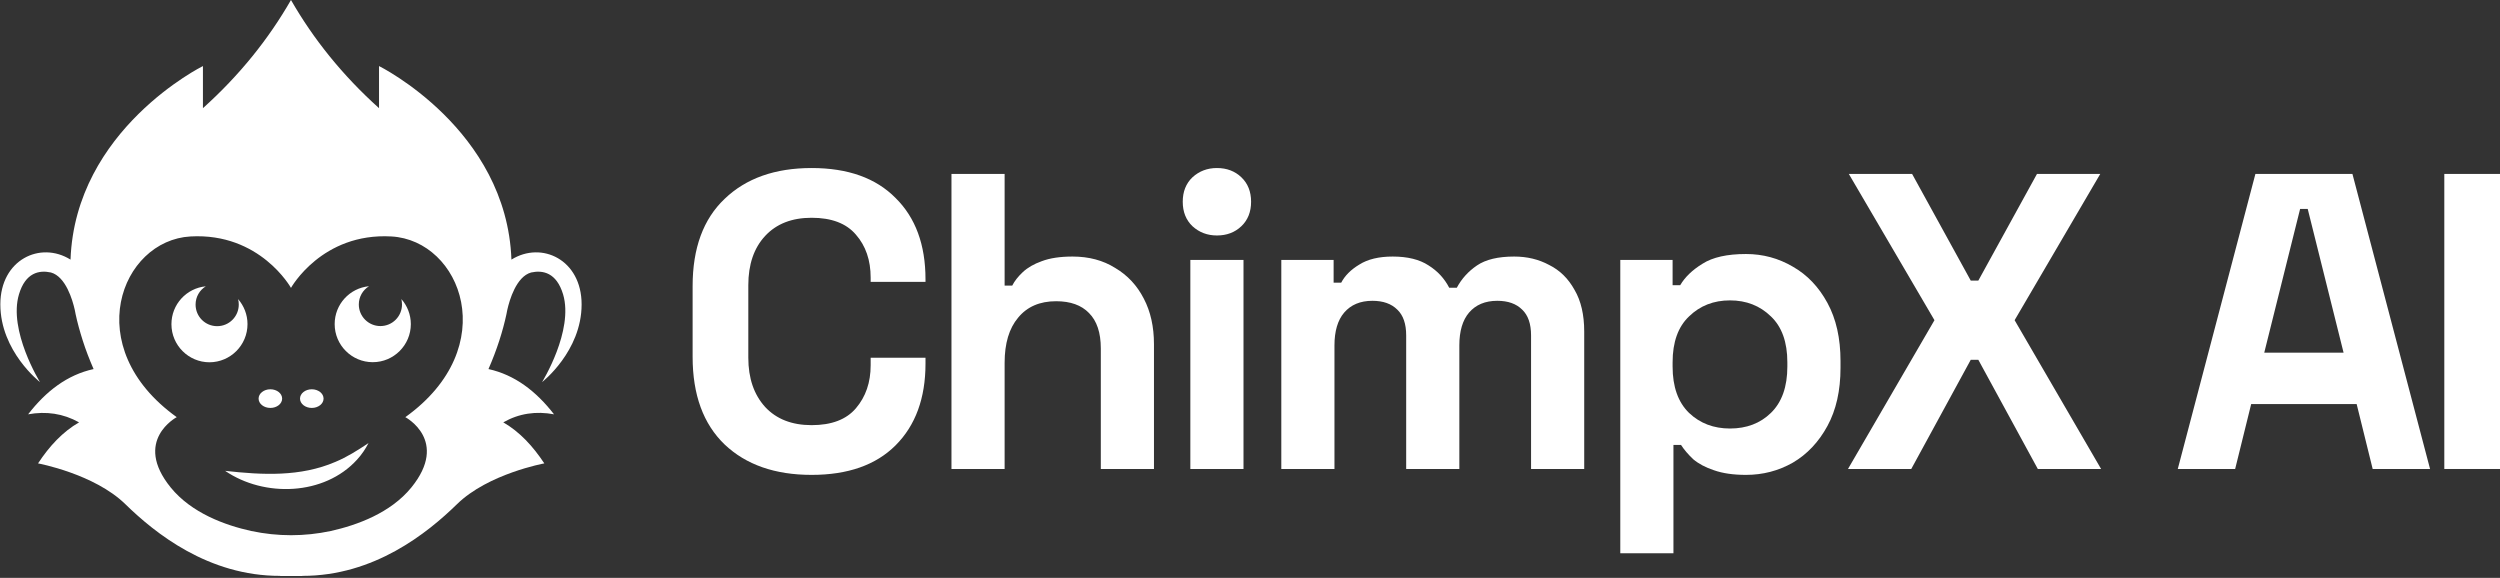
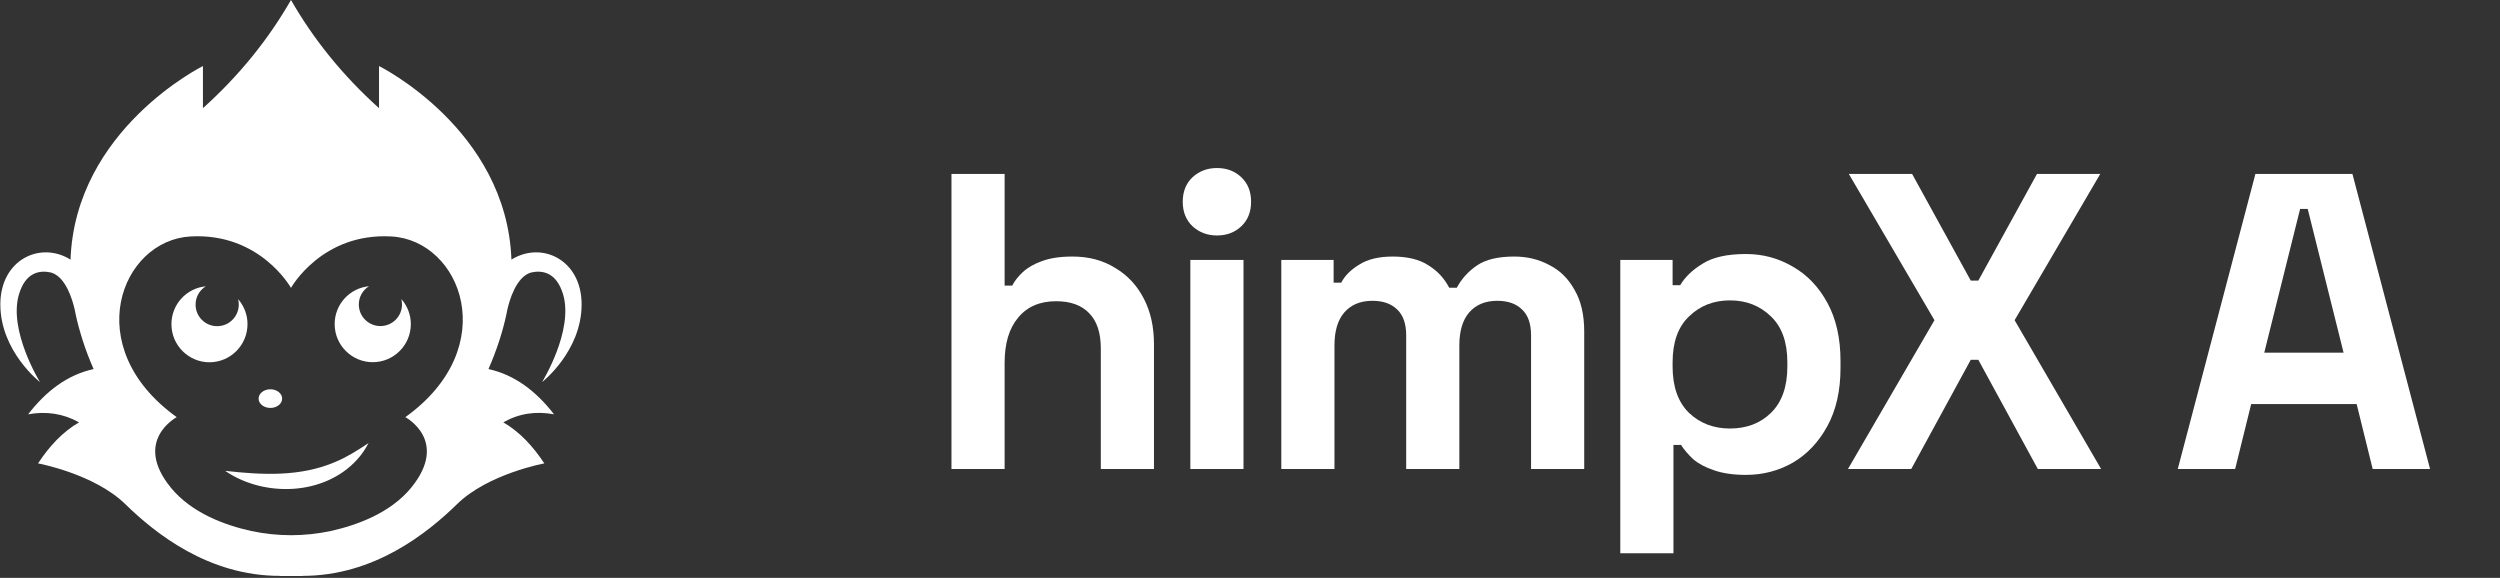
<svg xmlns="http://www.w3.org/2000/svg" width="610" height="141" viewBox="0 0 610 141" fill="none">
  <rect x="0" y="0" width="610" height="141" fill="#333333" stroke="none" />
-   <path d="M198.029 115.871C189.107 115.871 182.039 113.403 176.823 108.466C171.608 103.461 169 96.33 169 87.074V69.796C169 60.541 171.608 53.444 176.823 48.508C182.039 43.503 189.107 41 198.029 41C206.881 41 213.709 43.434 218.513 48.302C223.386 53.101 225.822 59.718 225.822 68.151V68.768H212.44V67.74C212.44 63.489 211.239 59.992 208.837 57.249C206.504 54.507 202.901 53.136 198.029 53.136C193.225 53.136 189.45 54.61 186.705 57.558C183.96 60.506 182.588 64.517 182.588 69.591V87.28C182.588 92.285 183.96 96.296 186.705 99.313C189.45 102.261 193.225 103.735 198.029 103.735C202.901 103.735 206.504 102.364 208.837 99.621C211.239 96.81 212.44 93.314 212.44 89.131V87.28H225.822V88.72C225.822 97.153 223.386 103.804 218.513 108.672C213.709 113.471 206.881 115.871 198.029 115.871Z" fill="white" />
  <path d="M232.158 114.431V42.44H245.128V69.694H246.981C247.53 68.597 248.388 67.5 249.555 66.403C250.721 65.306 252.265 64.414 254.187 63.729C256.177 62.974 258.682 62.597 261.701 62.597C265.682 62.597 269.147 63.523 272.098 65.374C275.118 67.157 277.451 69.659 279.098 72.882C280.745 76.036 281.568 79.738 281.568 83.989V114.431H268.598V85.017C268.598 81.178 267.637 78.298 265.716 76.379C263.863 74.459 261.187 73.499 257.687 73.499C253.706 73.499 250.618 74.836 248.422 77.51C246.226 80.115 245.128 83.783 245.128 88.514V114.431H232.158Z" fill="white" />
  <path d="M290.443 114.431V63.42H303.413V114.431H290.443ZM296.928 57.455C294.595 57.455 292.604 56.701 290.957 55.193C289.379 53.684 288.59 51.696 288.59 49.228C288.59 46.759 289.379 44.771 290.957 43.263C292.604 41.754 294.595 41 296.928 41C299.33 41 301.32 41.754 302.898 43.263C304.477 44.771 305.266 46.759 305.266 49.228C305.266 51.696 304.477 53.684 302.898 55.193C301.32 56.701 299.33 57.455 296.928 57.455Z" fill="white" />
  <path d="M312.639 114.431V63.42H325.403V68.974H327.256C328.148 67.26 329.623 65.786 331.682 64.551C333.741 63.249 336.452 62.597 339.814 62.597C343.451 62.597 346.368 63.317 348.564 64.757C350.76 66.128 352.441 67.945 353.608 70.208H355.461C356.628 68.014 358.275 66.197 360.402 64.757C362.529 63.317 365.549 62.597 369.46 62.597C372.617 62.597 375.465 63.283 378.004 64.654C380.612 65.957 382.671 67.98 384.181 70.722C385.759 73.396 386.548 76.79 386.548 80.904V114.431H373.578V81.829C373.578 79.018 372.857 76.927 371.416 75.556C369.975 74.116 367.951 73.396 365.343 73.396C362.392 73.396 360.093 74.356 358.446 76.276C356.868 78.127 356.079 80.801 356.079 84.298V114.431H343.108V81.829C343.108 79.018 342.388 76.927 340.947 75.556C339.506 74.116 337.481 73.396 334.873 73.396C331.922 73.396 329.623 74.356 327.976 76.276C326.398 78.127 325.609 80.801 325.609 84.298V114.431H312.639Z" fill="white" />
  <path d="M395.351 135V63.42H408.115V69.591H409.968C411.135 67.603 412.953 65.854 415.424 64.346C417.894 62.769 421.429 61.98 426.026 61.98C430.144 61.98 433.953 63.009 437.453 65.066C440.953 67.054 443.766 70.002 445.894 73.91C448.021 77.818 449.085 82.549 449.085 88.103V89.748C449.085 95.302 448.021 100.033 445.894 103.941C443.766 107.849 440.953 110.832 437.453 112.888C433.953 114.877 430.144 115.871 426.026 115.871C422.938 115.871 420.331 115.494 418.203 114.74C416.144 114.054 414.463 113.163 413.159 112.066C411.924 110.9 410.929 109.735 410.174 108.569H408.321V135H395.351ZM422.115 104.558C426.164 104.558 429.492 103.29 432.1 100.753C434.776 98.147 436.114 94.376 436.114 89.44V88.411C436.114 83.475 434.776 79.738 432.1 77.201C429.423 74.596 426.095 73.293 422.115 73.293C418.135 73.293 414.806 74.596 412.13 77.201C409.453 79.738 408.115 83.475 408.115 88.411V89.44C408.115 94.376 409.453 98.147 412.13 100.753C414.806 103.29 418.135 104.558 422.115 104.558Z" fill="white" />
  <path d="M450.906 114.431L472.008 78.127L451.112 42.44H466.553L480.861 68.46H482.714L497.022 42.44H512.463L491.567 78.127L512.669 114.431H497.228L482.714 87.794H480.861L466.347 114.431H450.906Z" fill="white" />
  <path d="M531.377 114.431L550.318 42.44H573.993L592.934 114.431H578.934L575.023 98.593H549.288L545.377 114.431H531.377ZM552.479 86.046H571.832L563.082 50.976H561.229L552.479 86.046Z" fill="white" />
-   <path d="M596.412 114.431V42.44H610V114.431H596.412Z" fill="white" />
  <path d="M135.184 101.092C130.802 95.44 125.604 91.464 119.186 90.051C121.246 85.333 122.683 80.83 123.593 76.567C123.593 76.567 123.593 76.567 123.593 76.543C123.665 76.232 123.736 75.897 123.784 75.585C124.311 73.238 125.964 67.49 129.604 66.484C132.454 65.862 135.783 66.508 137.388 71.801C140.046 80.687 132.262 93.236 132.262 93.236C132.262 93.236 141.914 85.74 141.914 74.268C141.914 63.347 132.143 58.749 124.79 63.347C123.641 31.542 92.482 16.118 92.482 16.118V26.393C83.525 18.345 76.46 9.508 70.999 0C65.539 9.508 58.473 18.345 49.516 26.393V16.118C49.516 16.118 18.358 31.542 17.208 63.347C9.855 58.749 0.084 63.347 0.084 74.268C0.084 85.74 9.76 93.236 9.76 93.236C9.76 93.236 1.976 80.663 4.634 71.801C6.215 66.508 9.568 65.862 12.418 66.484C16.058 67.49 17.711 73.238 18.238 75.585C18.31 75.897 18.358 76.232 18.429 76.543C18.429 76.567 18.429 76.567 18.429 76.567C18.885 78.699 19.483 80.878 20.202 83.129C20.92 85.381 21.806 87.68 22.836 90.051C16.418 91.464 11.221 95.44 6.862 101.092C11.245 100.301 15.388 100.876 19.292 103.056C15.268 105.379 12.059 108.851 9.281 113.067C9.281 113.067 22.98 115.605 30.572 123.006C37.805 130.071 50.833 140.561 68.365 140.513V140.537H73.777V140.513C91.285 140.537 104.289 130.071 111.522 123.006C119.114 115.581 132.813 113.067 132.813 113.067C130.035 108.875 126.826 105.379 122.802 103.056C126.658 100.852 130.802 100.277 135.184 101.092ZM98.901 101.786C98.901 101.786 109.678 107.486 100.361 118.958C95.308 125.161 87.141 128.131 80.699 129.568C74.256 130.933 67.79 130.933 61.323 129.568C54.881 128.155 46.714 125.161 41.661 118.958C32.344 107.486 43.122 101.786 43.122 101.786C19.316 84.71 29.494 58.653 46.475 57.695C63.479 56.737 70.999 70.244 70.999 70.244C70.999 70.244 78.519 56.737 95.5 57.695C112.528 58.653 122.707 84.71 98.901 101.786Z" fill="white" />
  <path d="M54.93 114.885C64.438 121.399 79.119 120.968 87.118 112.155C88.244 110.933 89.178 109.544 89.92 108.107C87.19 109.928 84.603 111.556 81.825 112.706C73.299 116.37 64.079 115.915 54.93 114.885Z" fill="white" />
  <path d="M60.391 79.082C60.391 76.735 59.505 74.603 58.092 72.975C58.212 73.406 58.26 73.837 58.26 74.316C58.26 77.214 55.913 79.585 52.99 79.585C50.069 79.585 47.722 77.238 47.722 74.316C47.722 72.424 48.703 70.795 50.212 69.861C45.494 70.316 41.83 74.268 41.83 79.106C41.83 84.231 45.997 88.398 51.123 88.398C56.248 88.374 60.391 84.207 60.391 79.082Z" fill="white" />
  <path d="M98.088 74.291C98.088 77.189 95.741 79.559 92.819 79.559C89.921 79.559 87.55 77.213 87.55 74.291C87.55 72.399 88.532 70.77 90.041 69.836C85.323 70.291 81.658 74.243 81.658 79.081C81.658 84.206 85.825 88.373 90.951 88.373C96.076 88.373 100.243 84.206 100.243 79.081C100.243 76.734 99.357 74.602 97.944 72.974C98.016 73.404 98.088 73.836 98.088 74.291Z" fill="white" />
  <path d="M65.97 99.535C67.557 99.535 68.844 98.516 68.844 97.26C68.844 96.003 67.557 94.984 65.97 94.984C64.382 94.984 63.096 96.003 63.096 97.26C63.096 98.516 64.382 99.535 65.97 99.535Z" fill="white" />
-   <path d="M76.077 99.535C77.664 99.535 78.951 98.516 78.951 97.26C78.951 96.003 77.664 94.984 76.077 94.984C74.49 94.984 73.203 96.003 73.203 97.26C73.203 98.516 74.49 99.535 76.077 99.535Z" fill="white" />
</svg>